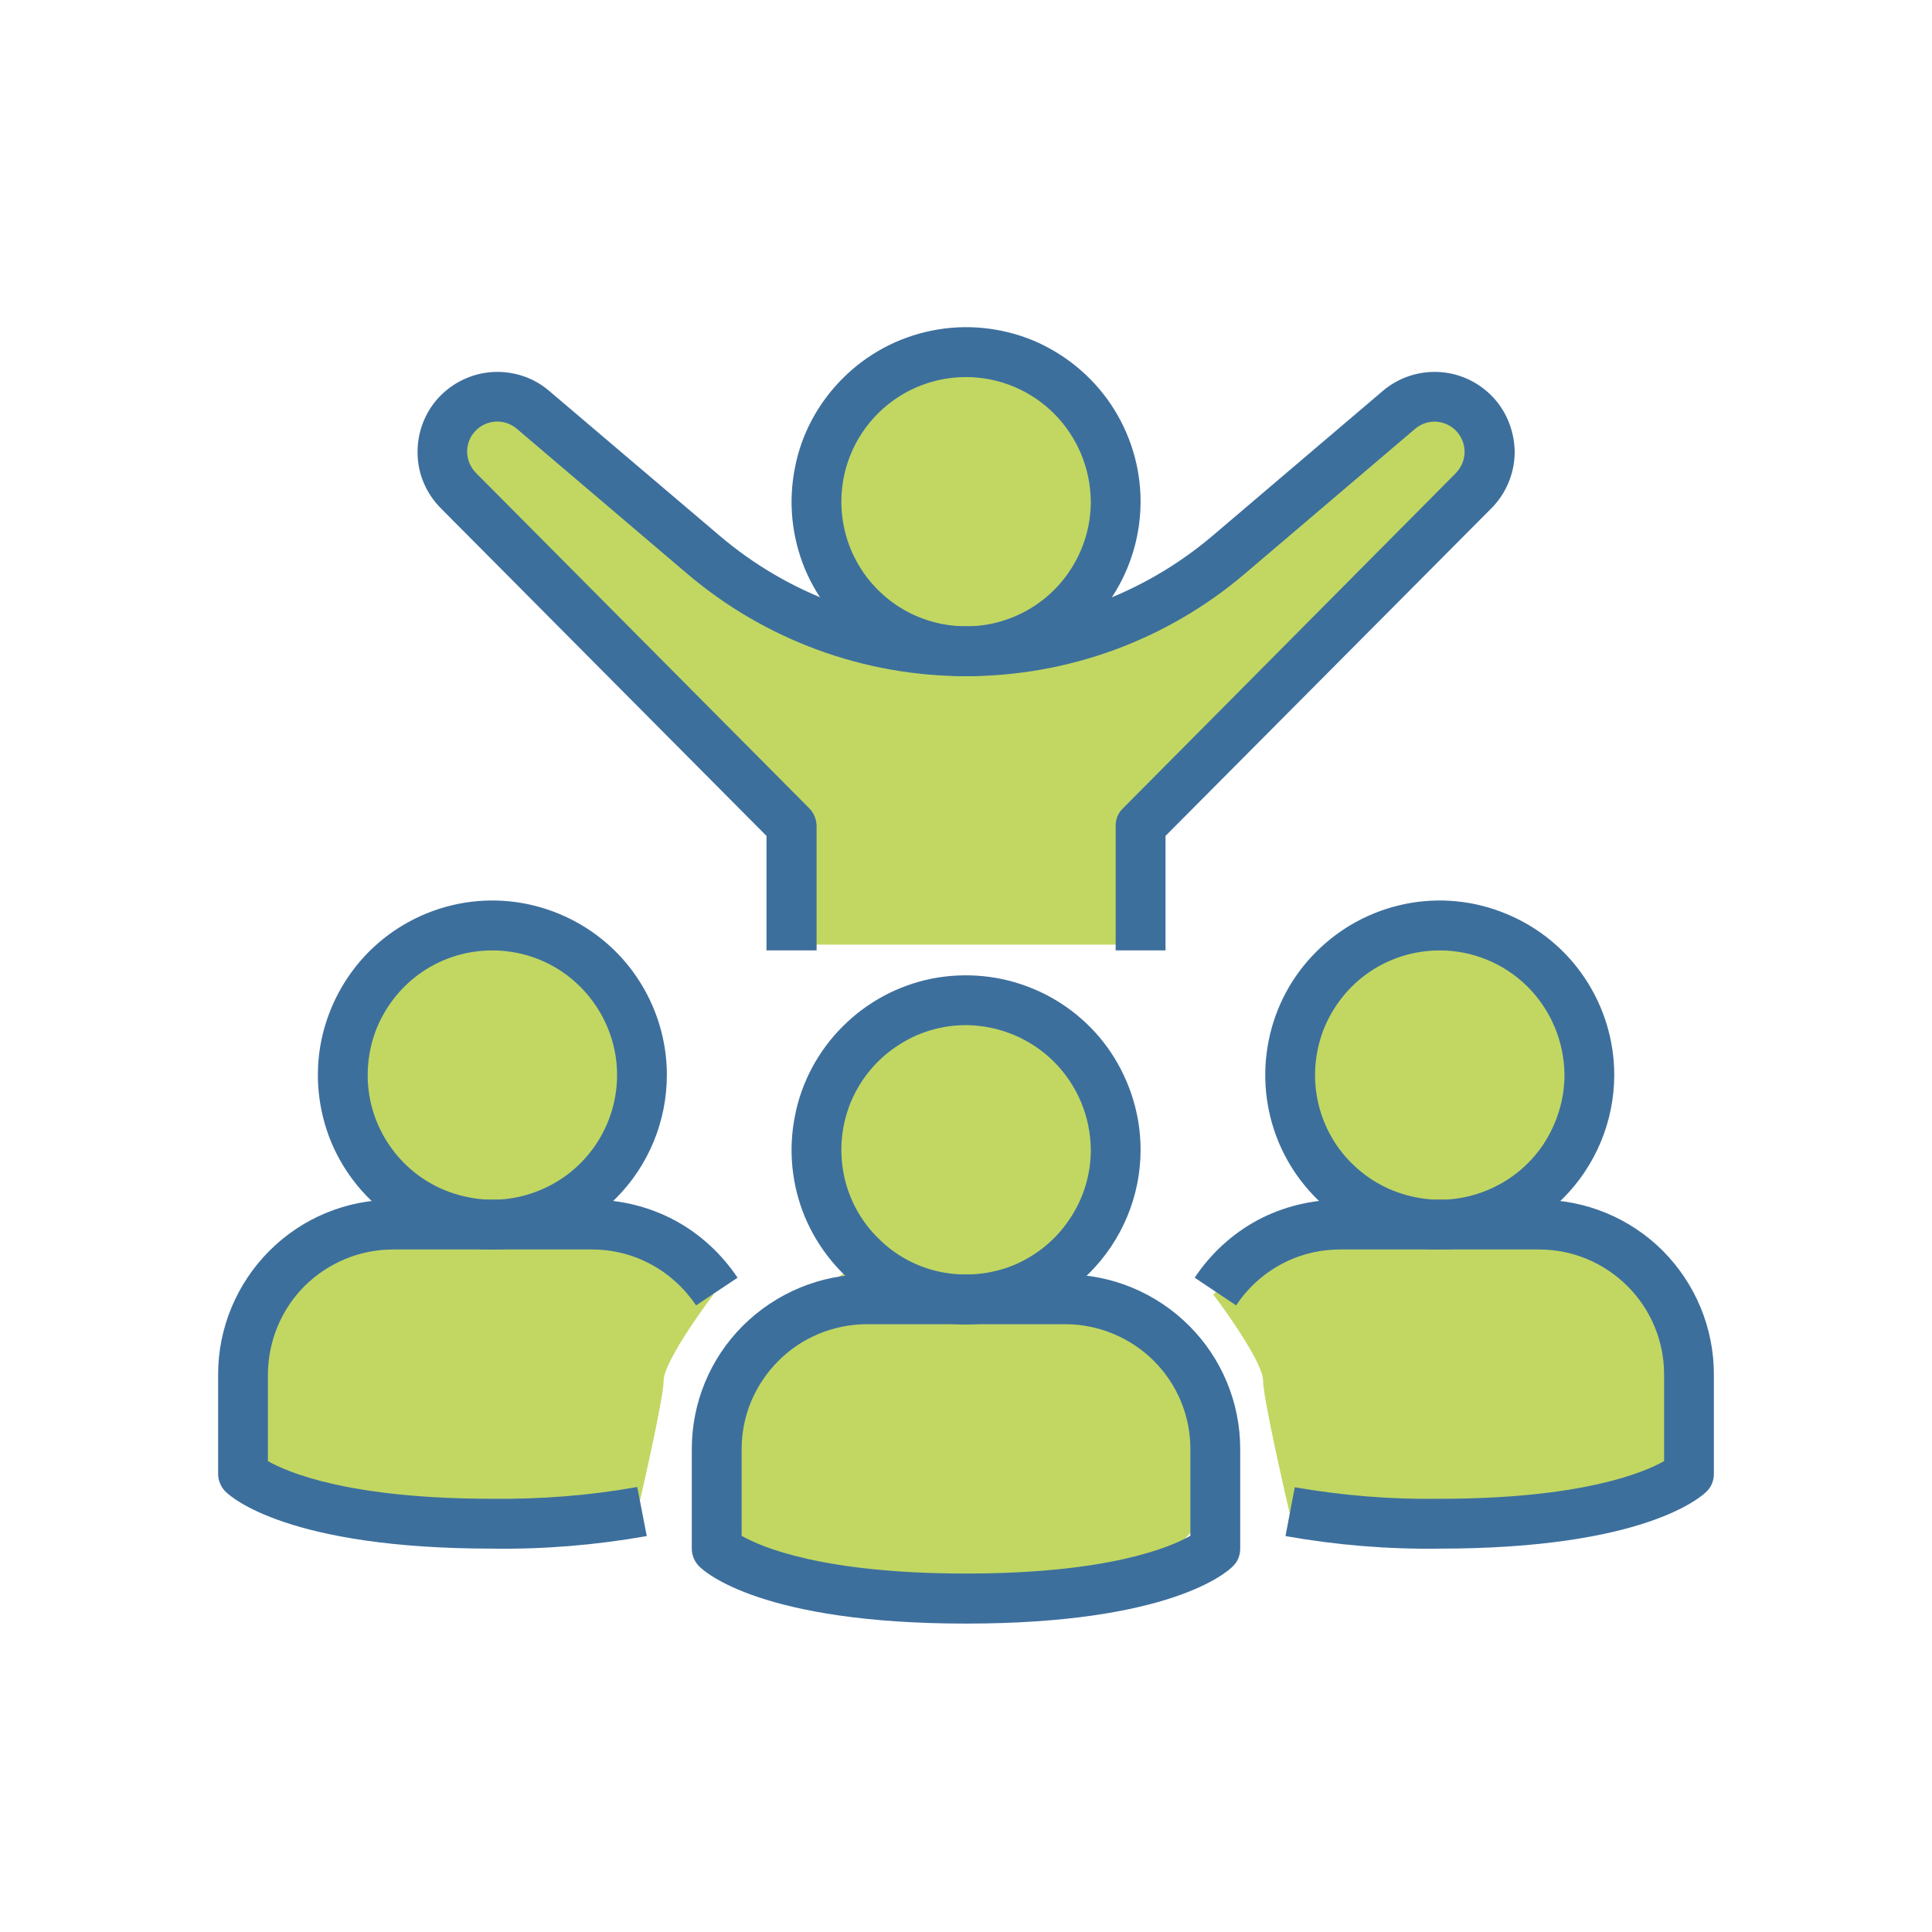
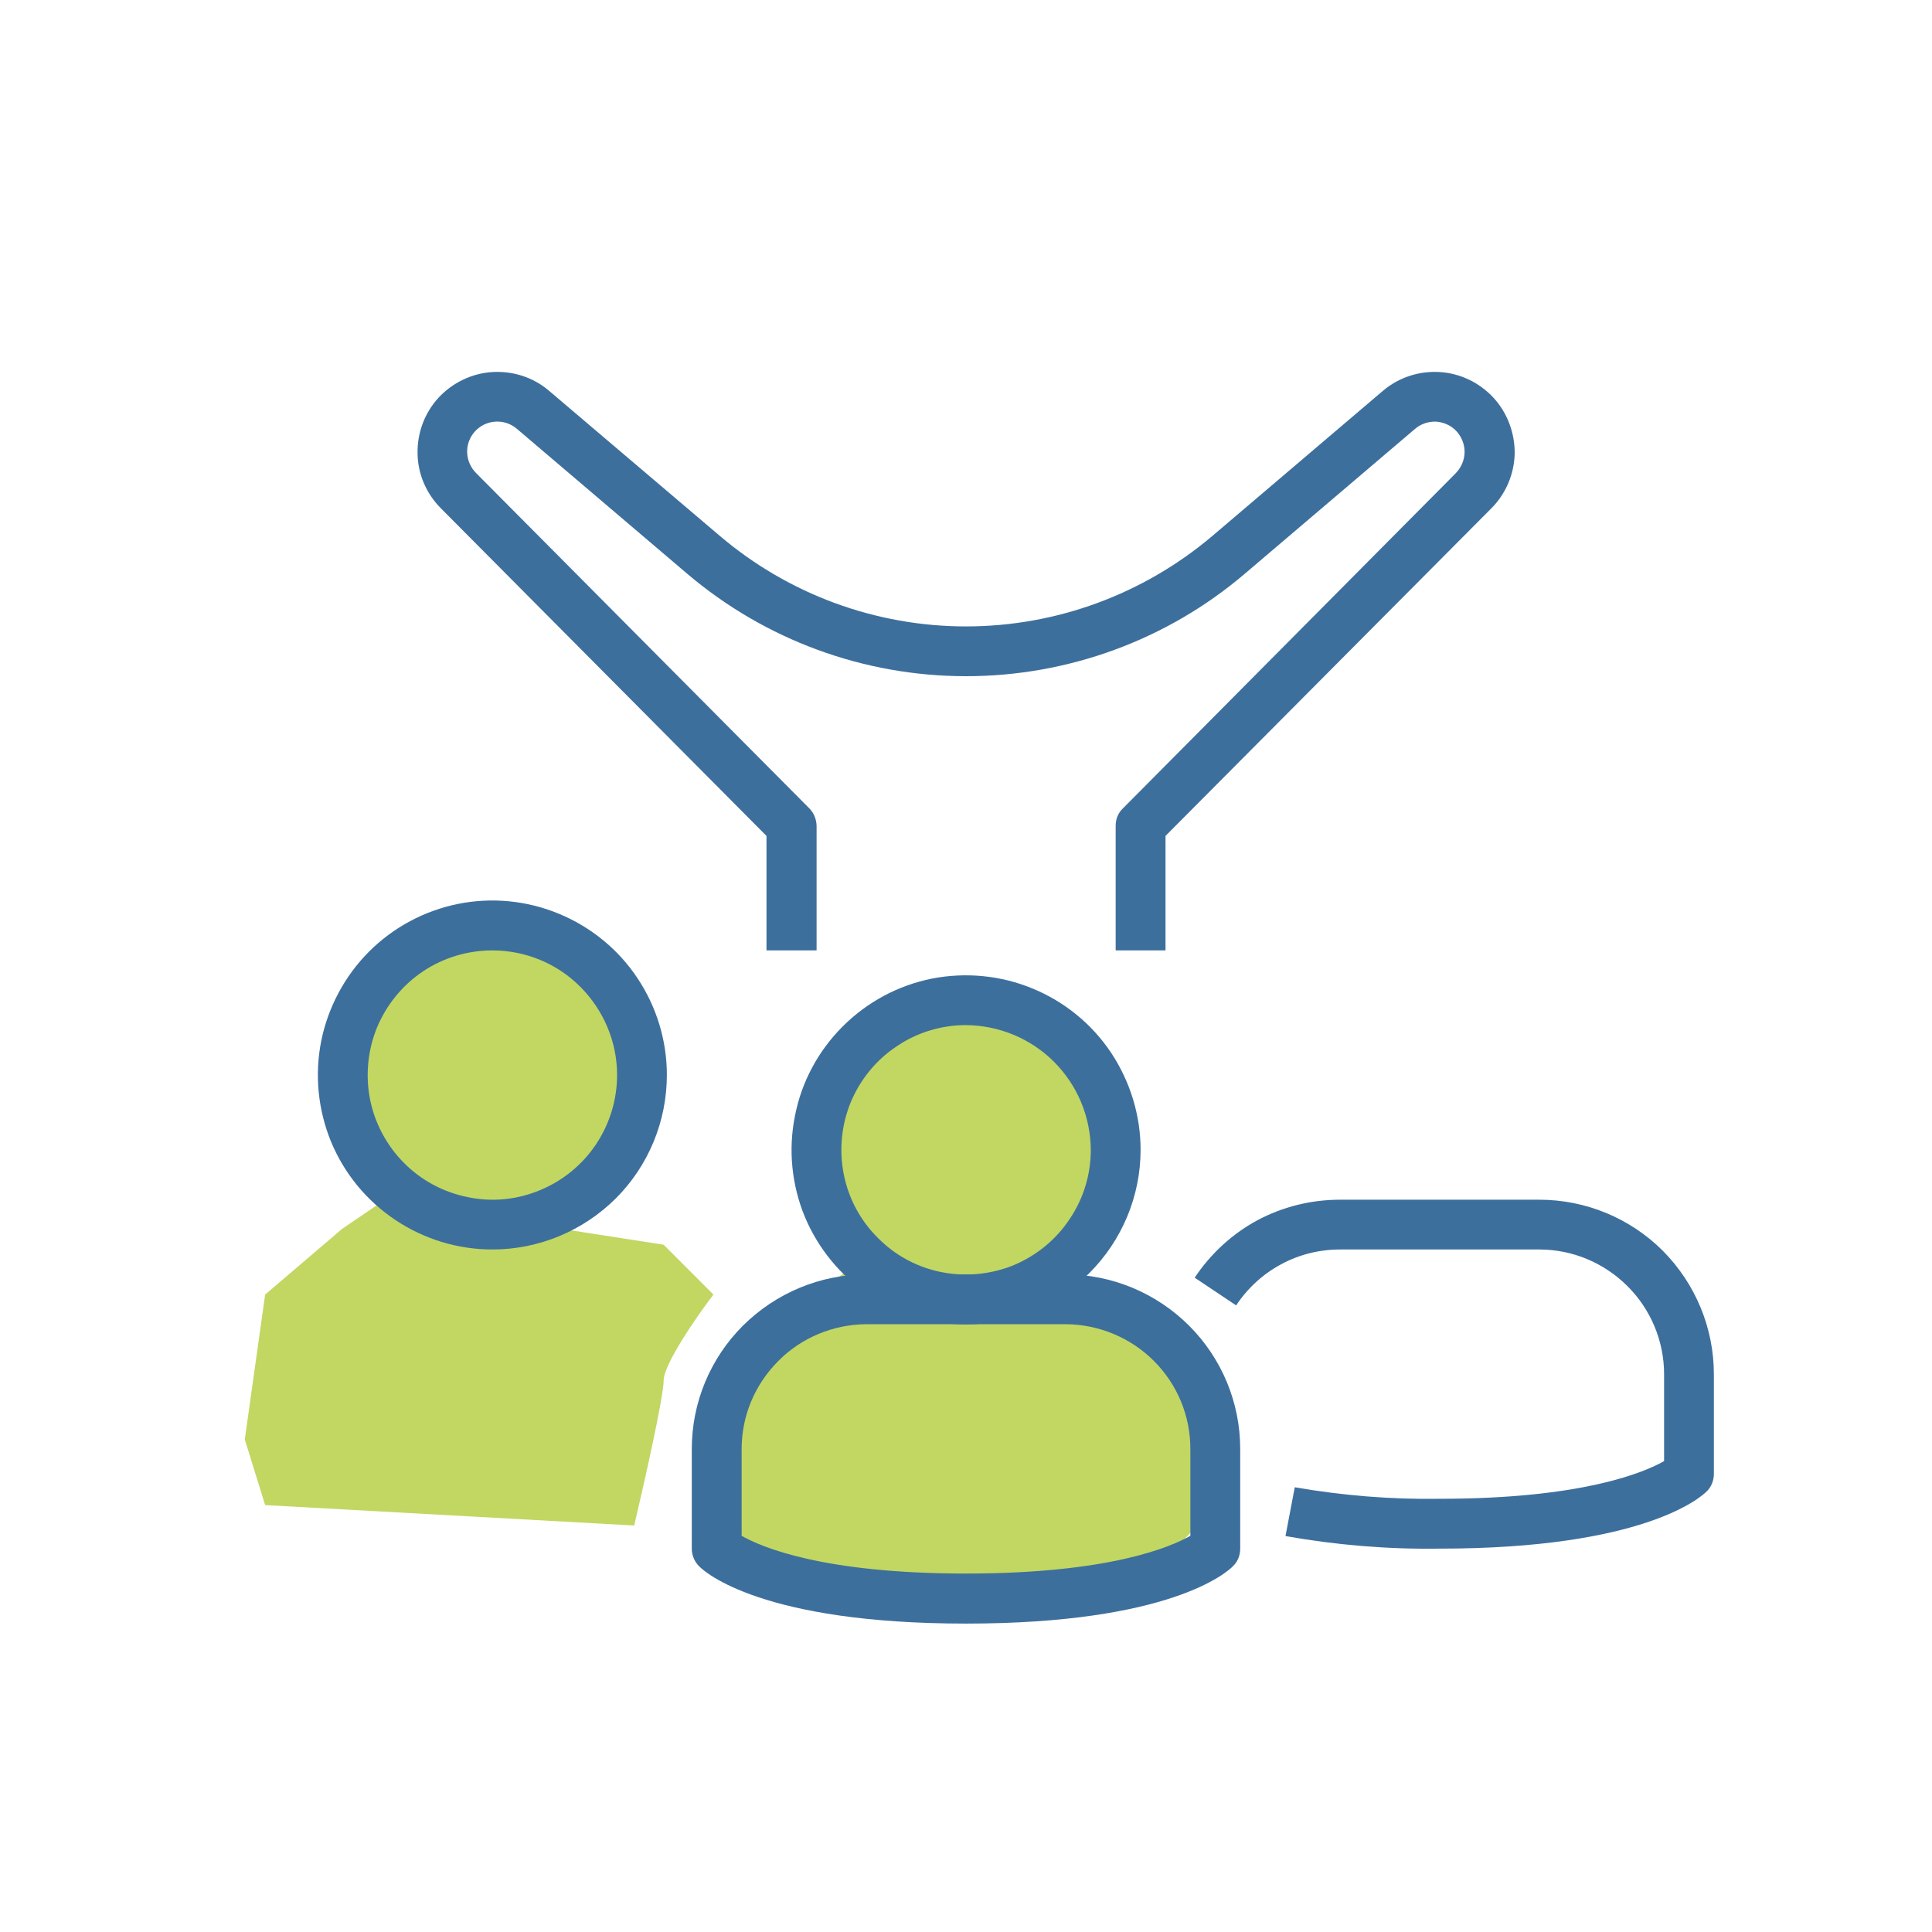
<svg xmlns="http://www.w3.org/2000/svg" width="40" zoomAndPan="magnify" viewBox="0 0 30 30" height="40" preserveAspectRatio="xMidYMid meet" version="1.0">
  <defs>
    <clipPath id="e8d1d8e925">
      <path d="M 18 14 L 26.613 14 L 26.613 24 L 18 24 Z M 18 14 " clip-rule="nonzero" />
    </clipPath>
    <clipPath id="8849eb100e">
      <path d="M 12 15 L 26.613 15 L 26.613 25 L 12 25 Z M 12 15 " clip-rule="nonzero" />
    </clipPath>
    <clipPath id="a2de052b67">
      <path d="M 3.387 14 L 12 14 L 12 24 L 3.387 24 Z M 3.387 14 " clip-rule="nonzero" />
    </clipPath>
    <clipPath id="eb6e238dd4">
      <path d="M 3.387 13 L 26 13 L 26 25 L 3.387 25 Z M 3.387 13 " clip-rule="nonzero" />
    </clipPath>
  </defs>
-   <path fill="#c1d762" d="M 17.715 14.668 L 12.359 14.668 L 12.359 12.828 L 10.918 11.402 L 7.172 7.723 L 6.891 6.809 L 7.383 6.203 L 8.227 6.371 L 9.156 7.215 L 10.582 8.352 L 12.359 9.457 L 13.262 9.633 L 13.262 9.281 L 12.707 8.176 L 12.941 6.809 L 13.668 5.816 L 14.922 5.527 L 16.199 5.816 L 17.047 6.633 L 17.277 8.176 L 16.668 9.457 L 17.859 9.457 L 22.051 6.078 L 22.898 6.371 L 23.16 7.215 L 17.715 12.688 Z M 17.715 14.668 " fill-opacity="1" fill-rule="nonzero" />
-   <path fill="#3d6f9d" d="M 15 10.5 C 14.465 10.5 13.941 10.34 13.496 10.043 C 13.051 9.746 12.703 9.324 12.496 8.828 C 12.293 8.332 12.238 7.789 12.344 7.262 C 12.445 6.734 12.707 6.254 13.086 5.875 C 13.465 5.496 13.945 5.238 14.473 5.133 C 14.996 5.027 15.543 5.082 16.039 5.285 C 16.531 5.492 16.957 5.84 17.254 6.285 C 17.551 6.73 17.711 7.254 17.711 7.789 C 17.711 8.508 17.422 9.199 16.914 9.707 C 16.406 10.215 15.719 10.5 15 10.5 Z M 15 5.855 C 14.617 5.855 14.242 5.969 13.926 6.18 C 13.605 6.395 13.359 6.695 13.211 7.051 C 13.066 7.402 13.027 7.793 13.102 8.168 C 13.176 8.543 13.359 8.887 13.633 9.16 C 13.902 9.43 14.246 9.613 14.621 9.688 C 15 9.762 15.387 9.727 15.742 9.578 C 16.094 9.434 16.398 9.184 16.609 8.867 C 16.824 8.547 16.938 8.172 16.938 7.789 C 16.934 7.277 16.73 6.785 16.367 6.422 C 16.004 6.059 15.512 5.855 15 5.855 Z M 15 5.855 " fill-opacity="1" fill-rule="nonzero" />
  <path fill="#c1d762" d="M 11.539 24.316 L 17.266 24.633 C 18.148 24.316 18.777 23.551 18.777 23.297 C 18.777 23.043 18.238 21.387 18.496 21.047 L 17.723 20.273 L 16.141 20.027 L 16.773 19.113 L 17.266 17.215 L 16.773 16.195 L 15.965 15.492 L 14.348 15.492 L 13.082 16.371 L 12.73 18.129 L 13.504 19.5 L 12.73 20.027 L 11.539 21.047 L 11.223 23.297 Z M 11.539 24.316 " fill-opacity="1" fill-rule="nonzero" />
  <path fill="#3d6f9d" d="M 18.098 14.758 L 17.324 14.758 L 17.324 12.82 C 17.324 12.719 17.363 12.621 17.438 12.551 L 22.605 7.348 C 22.691 7.258 22.742 7.141 22.742 7.016 C 22.742 6.891 22.691 6.773 22.605 6.684 C 22.523 6.602 22.414 6.555 22.297 6.547 C 22.18 6.543 22.066 6.582 21.977 6.656 L 19.328 8.91 C 18.121 9.938 16.586 10.5 15 10.5 C 13.414 10.5 11.883 9.938 10.672 8.91 L 8.023 6.656 C 7.93 6.578 7.812 6.539 7.691 6.547 C 7.57 6.555 7.457 6.609 7.375 6.699 C 7.293 6.789 7.25 6.906 7.254 7.027 C 7.258 7.148 7.309 7.262 7.395 7.348 L 12.566 12.551 C 12.637 12.621 12.676 12.719 12.68 12.82 L 12.68 14.758 L 11.902 14.758 L 11.902 12.98 L 6.848 7.895 C 6.621 7.668 6.488 7.363 6.484 7.043 C 6.477 6.723 6.594 6.41 6.809 6.176 C 7.027 5.941 7.328 5.797 7.645 5.777 C 7.965 5.758 8.281 5.859 8.523 6.066 L 11.176 8.32 C 12.242 9.227 13.598 9.727 15 9.727 C 16.402 9.727 17.758 9.227 18.828 8.32 L 21.477 6.066 C 21.723 5.859 22.035 5.758 22.355 5.777 C 22.676 5.797 22.973 5.941 23.191 6.176 C 23.406 6.41 23.523 6.723 23.52 7.043 C 23.512 7.363 23.383 7.668 23.156 7.895 L 18.098 12.98 Z M 15 25.211 C 11.836 25.211 10.945 24.414 10.855 24.32 C 10.785 24.25 10.742 24.152 10.742 24.047 L 10.742 22.5 C 10.742 21.781 11.027 21.094 11.535 20.586 C 12.047 20.078 12.734 19.789 13.453 19.789 L 16.551 19.789 C 17.266 19.789 17.957 20.078 18.465 20.586 C 18.973 21.094 19.258 21.781 19.258 22.5 L 19.258 24.047 C 19.258 24.152 19.219 24.25 19.145 24.32 C 19.055 24.414 18.168 25.211 15 25.211 Z M 11.516 23.848 C 11.816 24.02 12.77 24.434 15 24.434 C 17.223 24.434 18.176 24.023 18.484 23.848 L 18.484 22.5 C 18.484 21.984 18.281 21.496 17.918 21.133 C 17.555 20.77 17.062 20.566 16.551 20.562 L 13.453 20.562 C 12.938 20.566 12.445 20.77 12.086 21.133 C 11.723 21.496 11.516 21.984 11.516 22.5 Z M 11.516 23.848 " fill-opacity="1" fill-rule="nonzero" />
  <g clip-path="url(#e8d1d8e925)">
-     <path fill="#c1d762" d="M 25.801 23.371 L 20.07 23.688 C 19.918 23.043 19.613 21.691 19.613 21.438 C 19.613 21.184 19.098 20.441 18.84 20.102 L 19.613 19.328 L 21.195 19.082 L 20.562 18.168 L 20.07 16.27 L 20.562 15.25 L 21.371 14.547 L 22.988 14.547 L 24.254 15.426 L 24.605 17.184 L 23.832 18.555 L 24.605 19.082 L 25.801 20.102 L 26.117 22.352 Z M 25.801 23.371 " fill-opacity="1" fill-rule="nonzero" />
-   </g>
+     </g>
  <g clip-path="url(#8849eb100e)">
    <path fill="#3d6f9d" d="M 15 20.566 C 14.465 20.566 13.941 20.406 13.496 20.109 C 13.051 19.809 12.703 19.387 12.496 18.891 C 12.293 18.398 12.238 17.852 12.344 17.328 C 12.445 16.801 12.707 16.316 13.086 15.938 C 13.465 15.559 13.945 15.301 14.473 15.195 C 14.996 15.094 15.543 15.145 16.039 15.352 C 16.531 15.555 16.957 15.902 17.254 16.348 C 17.551 16.797 17.711 17.32 17.711 17.855 C 17.711 18.574 17.422 19.262 16.914 19.77 C 16.406 20.277 15.719 20.562 15 20.566 Z M 15 15.918 C 14.617 15.918 14.242 16.031 13.926 16.246 C 13.605 16.457 13.359 16.762 13.211 17.113 C 13.066 17.469 13.027 17.855 13.102 18.234 C 13.176 18.609 13.359 18.953 13.633 19.223 C 13.902 19.496 14.246 19.68 14.621 19.754 C 15 19.828 15.387 19.789 15.742 19.645 C 16.094 19.496 16.398 19.25 16.609 18.93 C 16.824 18.613 16.938 18.238 16.938 17.855 C 16.934 17.34 16.73 16.852 16.367 16.488 C 16.004 16.125 15.512 15.922 15 15.918 Z M 22.355 24.047 C 21.551 24.059 20.75 23.992 19.961 23.852 L 20.105 23.094 C 20.848 23.223 21.602 23.285 22.355 23.273 C 24.574 23.273 25.531 22.863 25.84 22.688 L 25.84 21.34 C 25.84 20.824 25.633 20.332 25.273 19.973 C 24.91 19.609 24.418 19.402 23.902 19.402 L 20.809 19.402 C 20.488 19.402 20.172 19.48 19.891 19.633 C 19.609 19.785 19.371 20.004 19.195 20.27 L 18.551 19.84 C 18.797 19.469 19.133 19.16 19.523 18.949 C 19.918 18.738 20.359 18.629 20.809 18.629 L 23.902 18.629 C 24.621 18.629 25.312 18.914 25.82 19.422 C 26.328 19.934 26.613 20.621 26.613 21.34 L 26.613 22.887 C 26.613 22.988 26.574 23.09 26.5 23.16 C 26.41 23.25 25.52 24.047 22.355 24.047 Z M 22.355 24.047 " fill-opacity="1" fill-rule="nonzero" />
  </g>
  <g clip-path="url(#a2de052b67)">
    <path fill="#c1d762" d="M 4.117 23.371 L 9.848 23.688 C 10 23.043 10.305 21.691 10.305 21.438 C 10.305 21.184 10.82 20.441 11.078 20.102 L 10.305 19.328 L 8.723 19.082 L 9.355 18.168 L 9.848 16.27 L 9.355 15.25 L 8.547 14.547 L 6.93 14.547 L 5.664 15.426 L 5.312 17.184 L 6.086 18.555 L 5.312 19.082 L 4.117 20.102 L 3.801 22.352 Z M 4.117 23.371 " fill-opacity="1" fill-rule="nonzero" />
  </g>
  <g clip-path="url(#eb6e238dd4)">
-     <path fill="#3d6f9d" d="M 22.355 19.402 C 21.82 19.402 21.297 19.242 20.852 18.945 C 20.406 18.648 20.059 18.227 19.852 17.73 C 19.648 17.234 19.594 16.691 19.699 16.164 C 19.801 15.641 20.059 15.156 20.441 14.777 C 20.82 14.398 21.301 14.141 21.828 14.035 C 22.352 13.93 22.898 13.984 23.391 14.191 C 23.887 14.395 24.312 14.742 24.609 15.188 C 24.906 15.633 25.066 16.156 25.066 16.691 C 25.066 17.41 24.777 18.102 24.27 18.609 C 23.762 19.117 23.074 19.402 22.355 19.402 Z M 22.355 14.758 C 21.973 14.758 21.598 14.871 21.281 15.082 C 20.961 15.297 20.715 15.598 20.566 15.953 C 20.422 16.305 20.383 16.695 20.457 17.07 C 20.531 17.445 20.715 17.793 20.988 18.062 C 21.258 18.332 21.602 18.516 21.977 18.59 C 22.352 18.668 22.742 18.629 23.098 18.48 C 23.449 18.336 23.754 18.086 23.965 17.77 C 24.176 17.449 24.293 17.074 24.293 16.691 C 24.289 16.18 24.086 15.688 23.723 15.324 C 23.359 14.961 22.867 14.758 22.355 14.758 Z M 7.645 24.047 C 4.48 24.047 3.59 23.25 3.5 23.16 C 3.43 23.09 3.387 22.988 3.387 22.887 L 3.387 21.34 C 3.387 20.621 3.676 19.93 4.184 19.422 C 4.691 18.914 5.379 18.629 6.098 18.629 L 9.195 18.629 C 9.641 18.629 10.082 18.738 10.477 18.949 C 10.871 19.16 11.203 19.469 11.453 19.84 L 10.809 20.27 C 10.629 20.004 10.391 19.785 10.109 19.633 C 9.828 19.48 9.512 19.402 9.195 19.402 L 6.098 19.402 C 5.586 19.402 5.094 19.609 4.73 19.969 C 4.367 20.332 4.164 20.824 4.16 21.34 L 4.16 22.688 C 4.461 22.859 5.414 23.273 7.645 23.273 C 8.398 23.281 9.152 23.223 9.895 23.09 L 10.043 23.852 C 9.25 23.992 8.449 24.059 7.645 24.047 Z M 7.645 24.047 " fill-opacity="1" fill-rule="nonzero" />
-   </g>
+     </g>
  <path fill="#3d6f9d" d="M 7.645 19.402 C 7.109 19.402 6.586 19.242 6.141 18.945 C 5.695 18.648 5.348 18.227 5.141 17.73 C 4.938 17.234 4.883 16.691 4.988 16.164 C 5.094 15.641 5.352 15.156 5.73 14.777 C 6.109 14.398 6.59 14.141 7.117 14.035 C 7.641 13.93 8.188 13.984 8.684 14.191 C 9.176 14.395 9.602 14.742 9.898 15.188 C 10.195 15.633 10.355 16.156 10.355 16.691 C 10.355 17.41 10.07 18.102 9.562 18.609 C 9.051 19.117 8.363 19.402 7.645 19.402 Z M 7.645 14.758 C 7.262 14.758 6.887 14.871 6.57 15.082 C 6.25 15.297 6.004 15.598 5.855 15.953 C 5.711 16.305 5.672 16.695 5.746 17.07 C 5.82 17.445 6.008 17.793 6.277 18.062 C 6.547 18.332 6.891 18.516 7.27 18.59 C 7.645 18.668 8.031 18.629 8.387 18.48 C 8.738 18.336 9.043 18.086 9.254 17.77 C 9.469 17.449 9.582 17.074 9.582 16.691 C 9.582 16.18 9.375 15.688 9.012 15.324 C 8.652 14.961 8.16 14.758 7.645 14.758 Z M 7.645 14.758 " fill-opacity="1" fill-rule="nonzero" />
</svg>